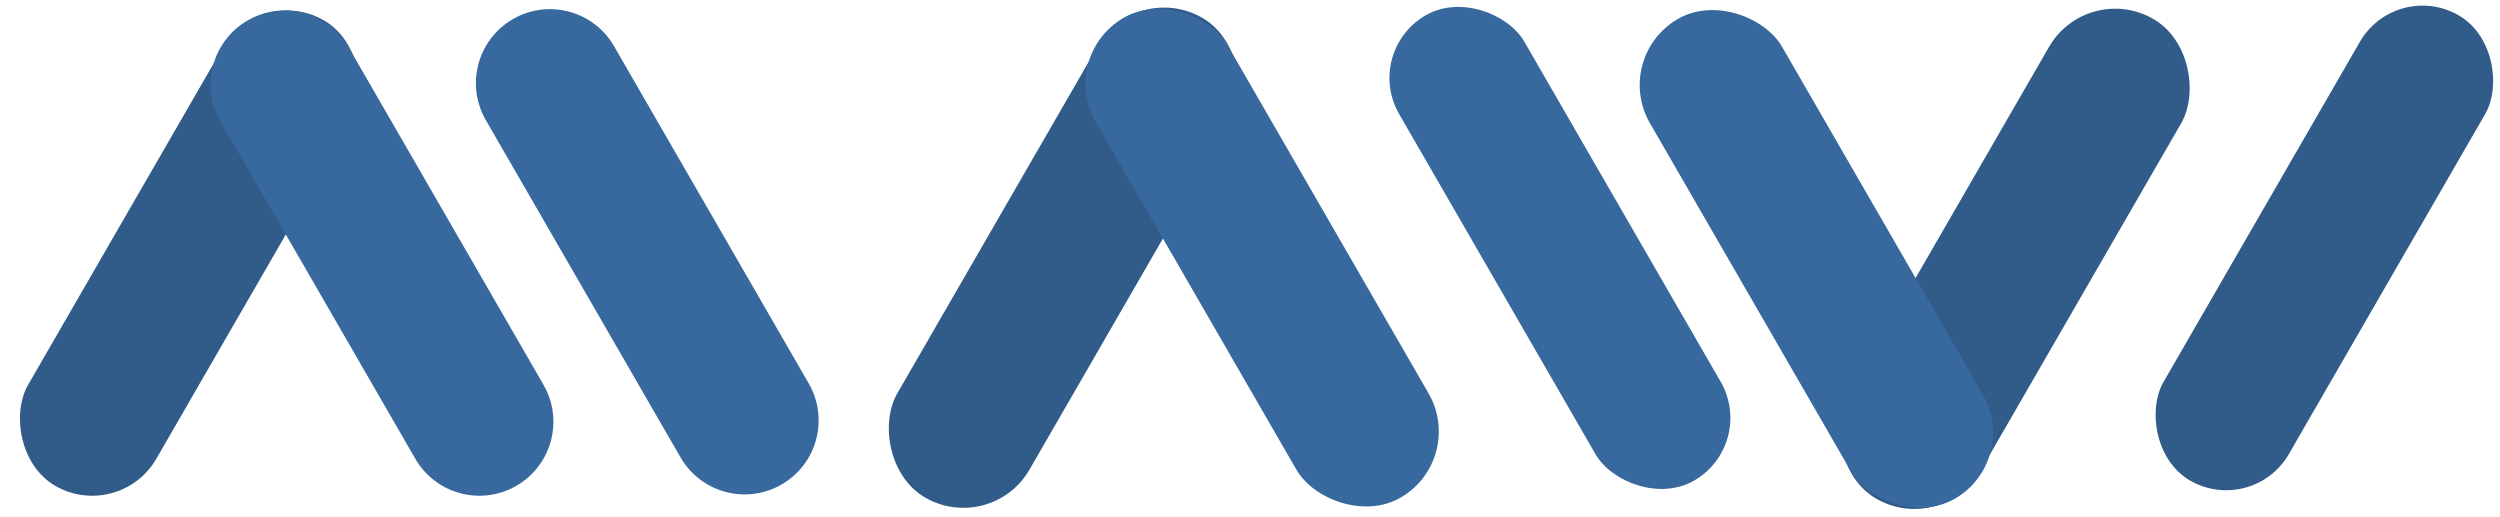
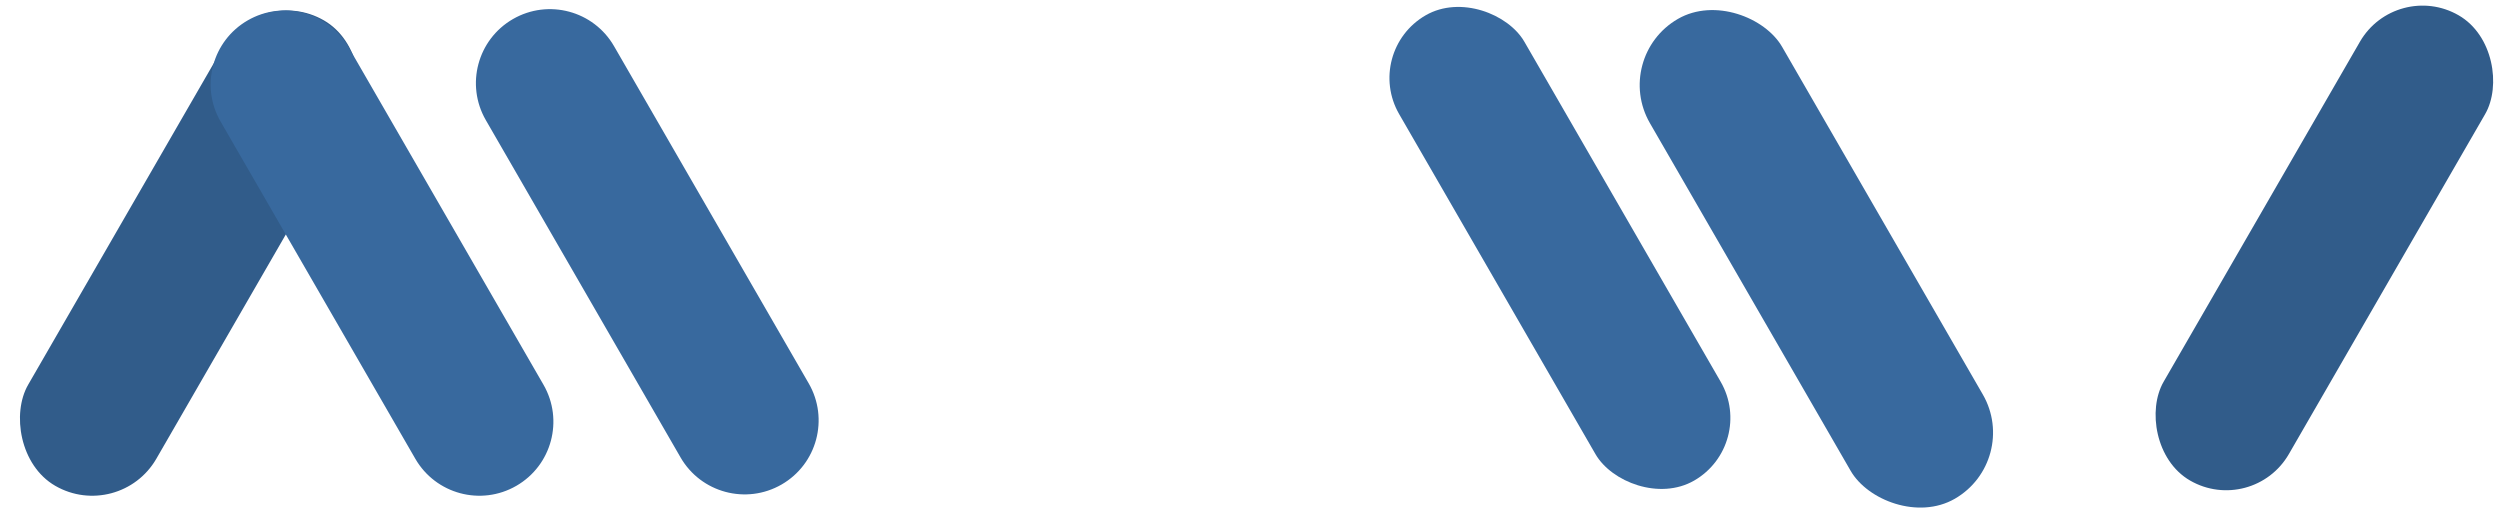
<svg xmlns="http://www.w3.org/2000/svg" width="121px" height="25px" viewBox="0 0 121 25" version="1.1">
  <title>mawi_logo</title>
  <desc>Created with Sketch.</desc>
  <defs />
  <g id="mawi-pay_landing_06*" stroke="none" stroke-width="1" fill="none" fill-rule="evenodd" transform="translate(-579, -30)">
    <g id="1_Header" transform="translate(0, -157)" fill-rule="nonzero">
      <g id="mawi_logo" transform="translate(578, 185)">
        <g id="Group" transform="translate(42, 1)">
-           <rect id="1" fill="#315C8A" transform="translate(10.485, 13.473) rotate(30) translate(-10.485, -13.473) " x="6.791" y="0.066" width="7.387" height="26.814" rx="3.693" />
-           <rect id="1" fill="#38699E" transform="translate(20.087, 13.473) rotate(-30) translate(-20.087, -13.473) " x="16.394" y="0.066" width="7.387" height="26.814" rx="3.693" />
-         </g>
+           </g>
        <g id="Group" transform="translate(94, 14.5) rotate(180) translate(-94, -14.5) translate(79, 1)">
-           <rect id="1" fill="#315C8A" transform="translate(10.485, 13.473) rotate(30) translate(-10.485, -13.473) " x="6.791" y="0.066" width="7.387" height="26.814" rx="3.693" />
          <rect id="1" fill="#38699E" transform="translate(20.087, 13.473) rotate(-30) translate(-20.087, -13.473) " x="16.394" y="0.066" width="7.387" height="26.814" rx="3.693" />
        </g>
        <rect id="1" fill="#38699E" transform="translate(76.5, 14) rotate(-30) translate(-76.5, -14) " x="73" y="1" width="7" height="26" rx="3.5" />
        <rect id="1" fill="#315C8A" transform="translate(113.5, 14) rotate(30) translate(-113.5, -14) " x="110" y="1" width="7" height="26" rx="3.5" />
        <g id="Group-2" transform="translate(0, 1)">
-           <path d="M25.826,1.923 C27.539,0.934 29.73,1.521 30.719,3.234 L40.142,19.556 C41.131,21.269 40.544,23.46 38.831,24.449 C37.118,25.438 34.927,24.851 33.938,23.138 L24.515,6.816 C23.525,5.103 24.112,2.912 25.826,1.923 Z" id="1" fill="#38699E" />
+           <path d="M25.826,1.923 C27.539,0.934 29.73,1.521 30.719,3.234 L40.142,19.556 C41.131,21.269 40.544,23.46 38.831,24.449 C37.118,25.438 34.927,24.851 33.938,23.138 L24.515,6.816 C23.525,5.103 24.112,2.912 25.826,1.923 " id="1" fill="#38699E" />
          <g id="Group" transform="translate(0, 0.181)">
            <rect id="1" fill="#315C8A" transform="translate(10.177, 13.069) rotate(30) translate(-10.177, -13.069) " x="6.595" y="0.064" width="7.164" height="26.011" rx="3.582" />
            <path d="M12.988,1.806 C14.701,0.817 16.892,1.404 17.881,3.117 L27.304,19.439 C28.293,21.152 27.706,23.343 25.993,24.332 C24.28,25.322 22.089,24.734 21.1,23.021 L11.676,6.7 C10.687,4.986 11.274,2.795 12.988,1.806 Z" id="1" fill="#38699E" />
          </g>
        </g>
      </g>
    </g>
  </g>
</svg>